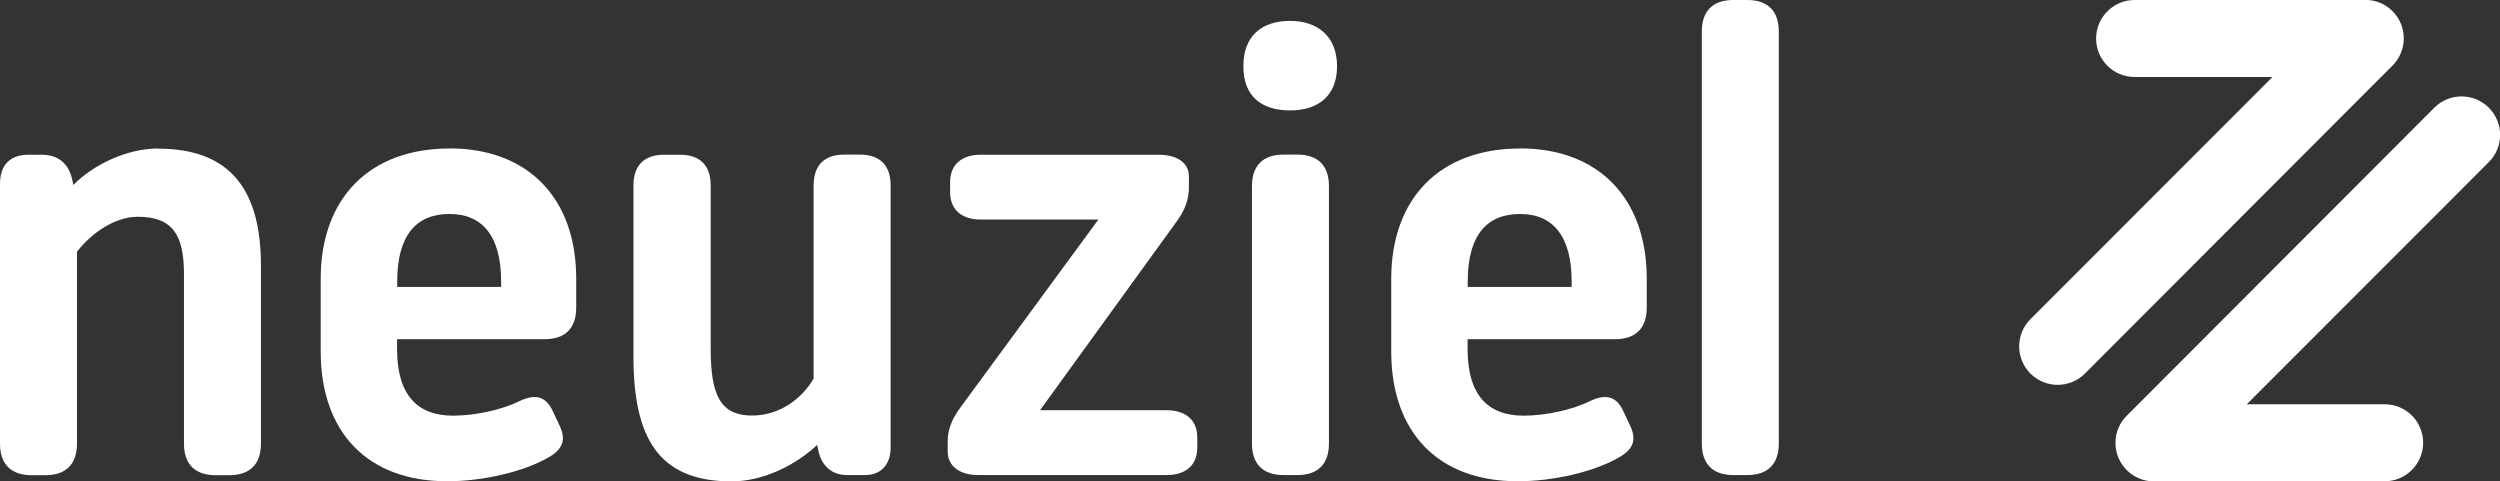
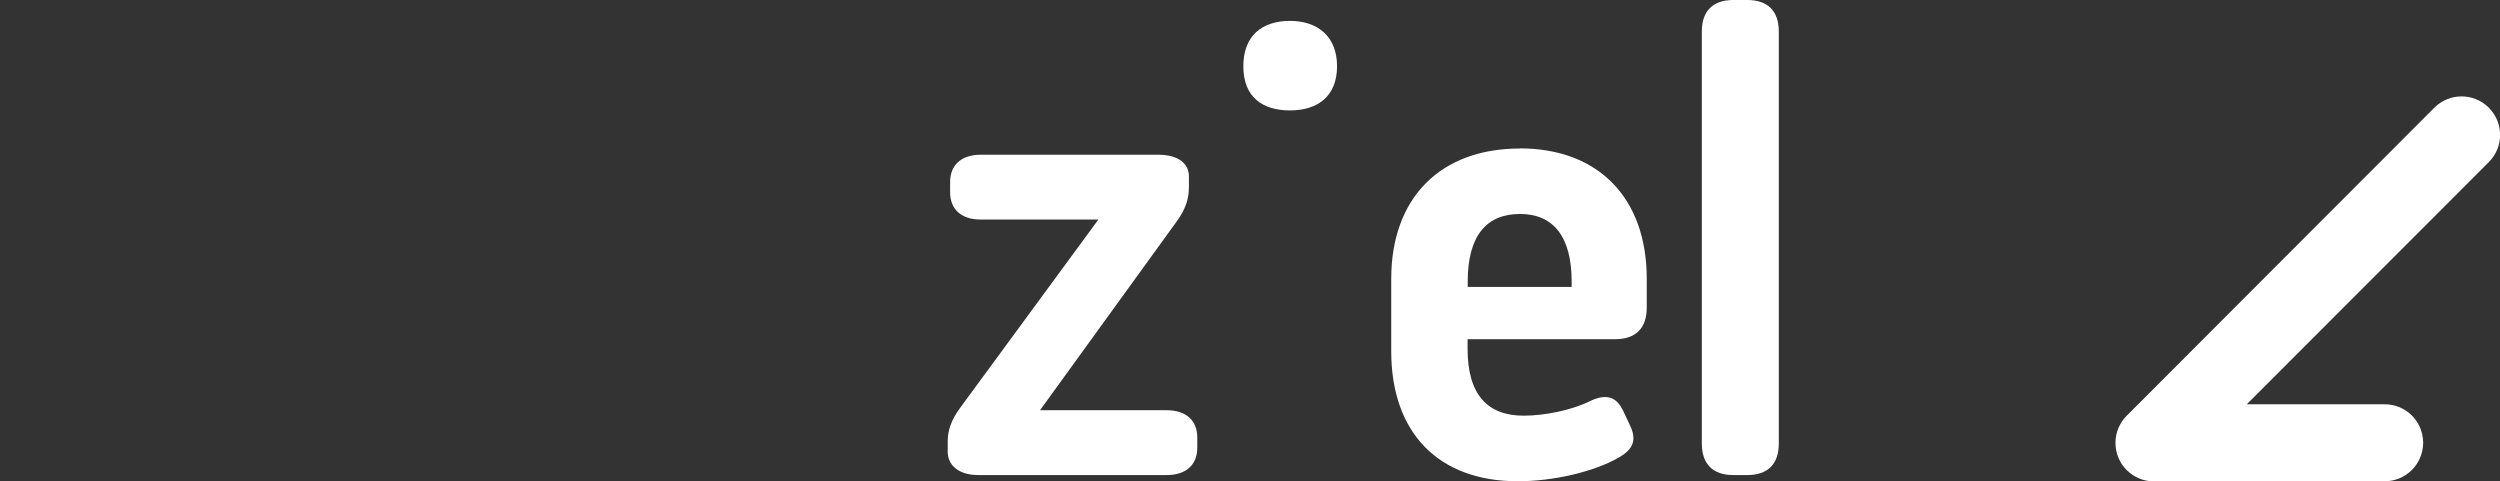
<svg xmlns="http://www.w3.org/2000/svg" id="Ebene_1" data-name="Ebene 1" viewBox="0 0 197.45 38.01">
  <rect x="0" y="0" width="197.45" height="38.01" fill="#333333" stroke="none" />
  <defs>
    <style>
      .cls-1 {
        fill: #fff;
      }
    </style>
  </defs>
-   <path class="cls-1" d="m12.48,11.73c-2.46,0-5.1,1.27-6.69,2.88l-.07-.36c-.29-1.36-1.12-2.03-2.48-2.03h-.99c-1.44,0-2.25.8-2.25,2.3v20.52c0,1.62.87,2.49,2.49,2.49h1.1c1.62,0,2.49-.87,2.49-2.49v-15.16c1.16-1.49,2.99-2.76,4.81-2.76,2.75,0,3.64,1.45,3.64,4.52v13.4c0,1.62.87,2.49,2.49,2.49h1.1c1.62,0,2.49-.87,2.49-2.49v-14.03c0-5.85-2.27-9.27-8.14-9.27" />
-   <path class="cls-1" d="m39.57,22.66h-8.2v-.42c0-3.62,1.48-5.34,4.13-5.34s4.08,1.81,4.08,5.34v.42Zm-4.08-10.93c-6.3,0-10.16,3.92-10.16,10.29v5.73c0,6.42,3.72,10.26,9.99,10.26,2.75,0,5.99-.72,7.99-1.88,1.19-.67,1.4-1.44.88-2.53l-.55-1.17c-.53-1.11-1.34-1.35-2.59-.76-1.44.72-3.58,1.16-5.26,1.16-2.82,0-4.43-1.62-4.43-5.27v-.77h11.66c1.62,0,2.49-.87,2.49-2.49v-2.29c0-6.37-3.82-10.29-10.02-10.29" />
-   <path class="cls-1" d="m67.94,12.21h-1.26c-1.57,0-2.42.85-2.42,2.42v15.27c-.94,1.63-2.73,2.92-4.86,2.92-2.53,0-3.27-1.65-3.27-5.29v-12.89c0-1.57-.85-2.42-2.42-2.42h-1.26c-1.57,0-2.42.85-2.42,2.42v13.51c0,6.37,1.93,9.87,7.75,9.87,2.45,0,5.01-1.24,6.76-2.88l.11.51c.26,1.18,1.09,1.87,2.23,1.87h1.48c1.21,0,1.98-.85,1.98-2.13V14.63c0-1.57-.85-2.42-2.42-2.42" />
  <path class="cls-1" d="m92.14,32.4h-10l10.78-14.89c.71-.96.98-1.81.98-2.73v-.85c0-1.02-.85-1.71-2.42-1.71h-14.02c-1.57,0-2.42.85-2.42,2.15v.82c0,1.31.85,2.15,2.42,2.15h9.29l-10.91,14.86c-.71.96-.99,1.8-.99,2.64v.84c0,1.07.87,1.84,2.42,1.84h14.87c1.57,0,2.42-.84,2.42-2.15v-.82c0-1.31-.85-2.15-2.42-2.15" />
-   <path class="cls-1" d="m102.47,12.21h-1.1c-1.62,0-2.49.87-2.49,2.49v20.33c0,1.62.87,2.49,2.49,2.49h1.1c1.62,0,2.49-.87,2.49-2.49V14.7c0-1.62-.87-2.49-2.49-2.49" />
  <path class="cls-1" d="m101.89,1.65c-2.21,0-3.69,1.16-3.69,3.58s1.48,3.49,3.69,3.49,3.71-1.14,3.71-3.49-1.53-3.58-3.71-3.58" />
  <path class="cls-1" d="m124.12,22.66h-8.2v-.42c0-3.62,1.48-5.34,4.13-5.34s4.08,1.81,4.08,5.34v.42Zm-4.08-10.93c-6.3,0-10.16,3.92-10.16,10.29v5.73c0,6.42,3.72,10.26,9.99,10.26,2.75,0,5.99-.72,7.99-1.88,1.19-.67,1.4-1.44.88-2.53l-.55-1.17c-.53-1.11-1.34-1.35-2.59-.76-1.44.72-3.58,1.16-5.26,1.16-2.82,0-4.43-1.62-4.43-5.27v-.77h11.66c1.62,0,2.49-.87,2.49-2.49v-2.29c0-6.37-3.82-10.29-10.02-10.29" />
  <path class="cls-1" d="m138,0h-1.1c-1.62,0-2.49.87-2.49,2.49v32.54c0,1.62.87,2.49,2.49,2.49h1.1c1.62,0,2.49-.87,2.49-2.49V2.49c0-1.62-.87-2.49-2.49-2.49" />
-   <path class="cls-1" d="m186.82,0h-18.23c-1.66,0-3.01,1.34-3.04,2.99,0,.02,0,.03,0,.05,0,.02,0,.03,0,.05.03,1.66,1.37,2.99,3.04,2.99h10.89l-19.12,19.13c-1.17,1.18-1.18,3.07-.03,4.26.01.01.02.03.03.04.01.01.02.02.04.03,1.19,1.15,3.08,1.14,4.26-.03l22.15-22.18,2.15-2.15c.55-.55.89-1.31.89-2.15,0-1.68-1.36-3.04-3.04-3.04" />
  <path class="cls-1" d="m170.11,38.01h18.23c1.66,0,3.01-1.33,3.04-2.99,0-.02,0-.03,0-.05,0-.02,0-.03,0-.05-.03-1.66-1.37-2.99-3.04-2.99h-10.89l19.12-19.13c1.18-1.18,1.18-3.07.03-4.26-.01-.01-.02-.03-.03-.04-.01-.01-.02-.02-.04-.03-1.19-1.15-3.08-1.14-4.26.03l-22.15,22.18-2.15,2.15c-.55.55-.89,1.31-.89,2.15,0,1.68,1.36,3.04,3.04,3.04" />
</svg>